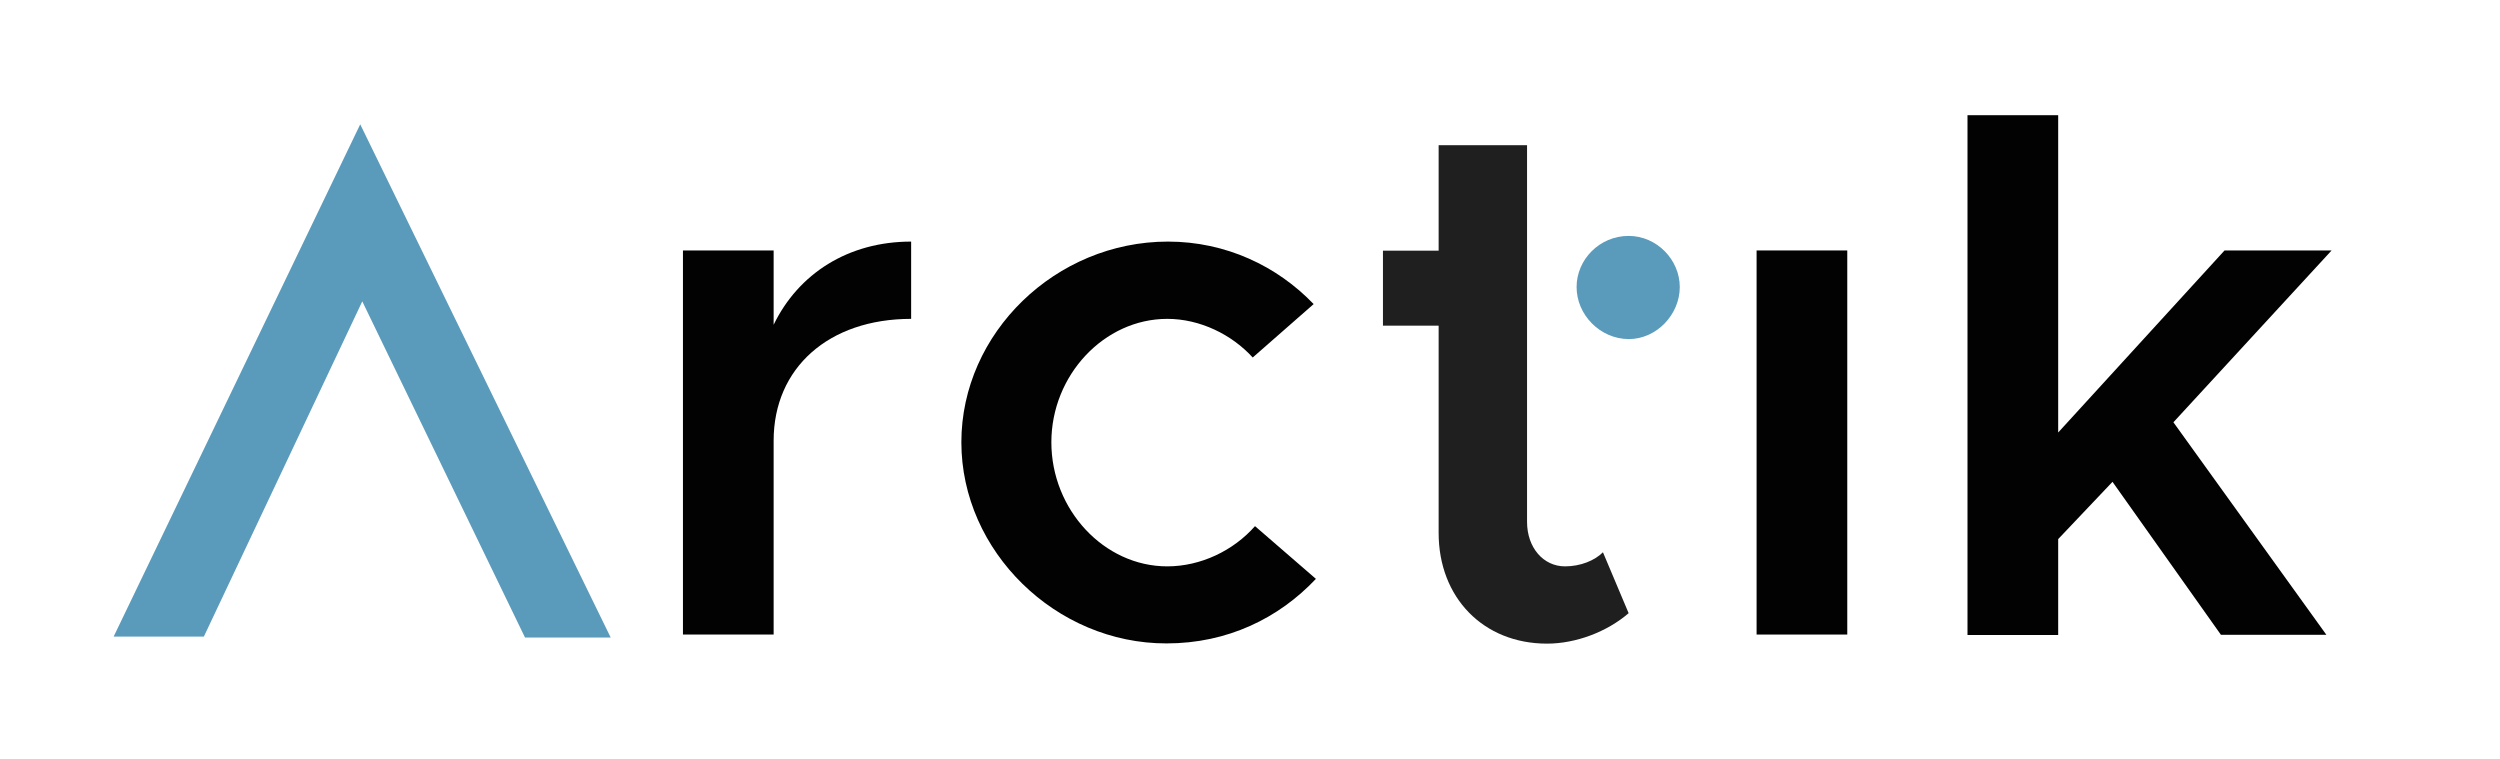
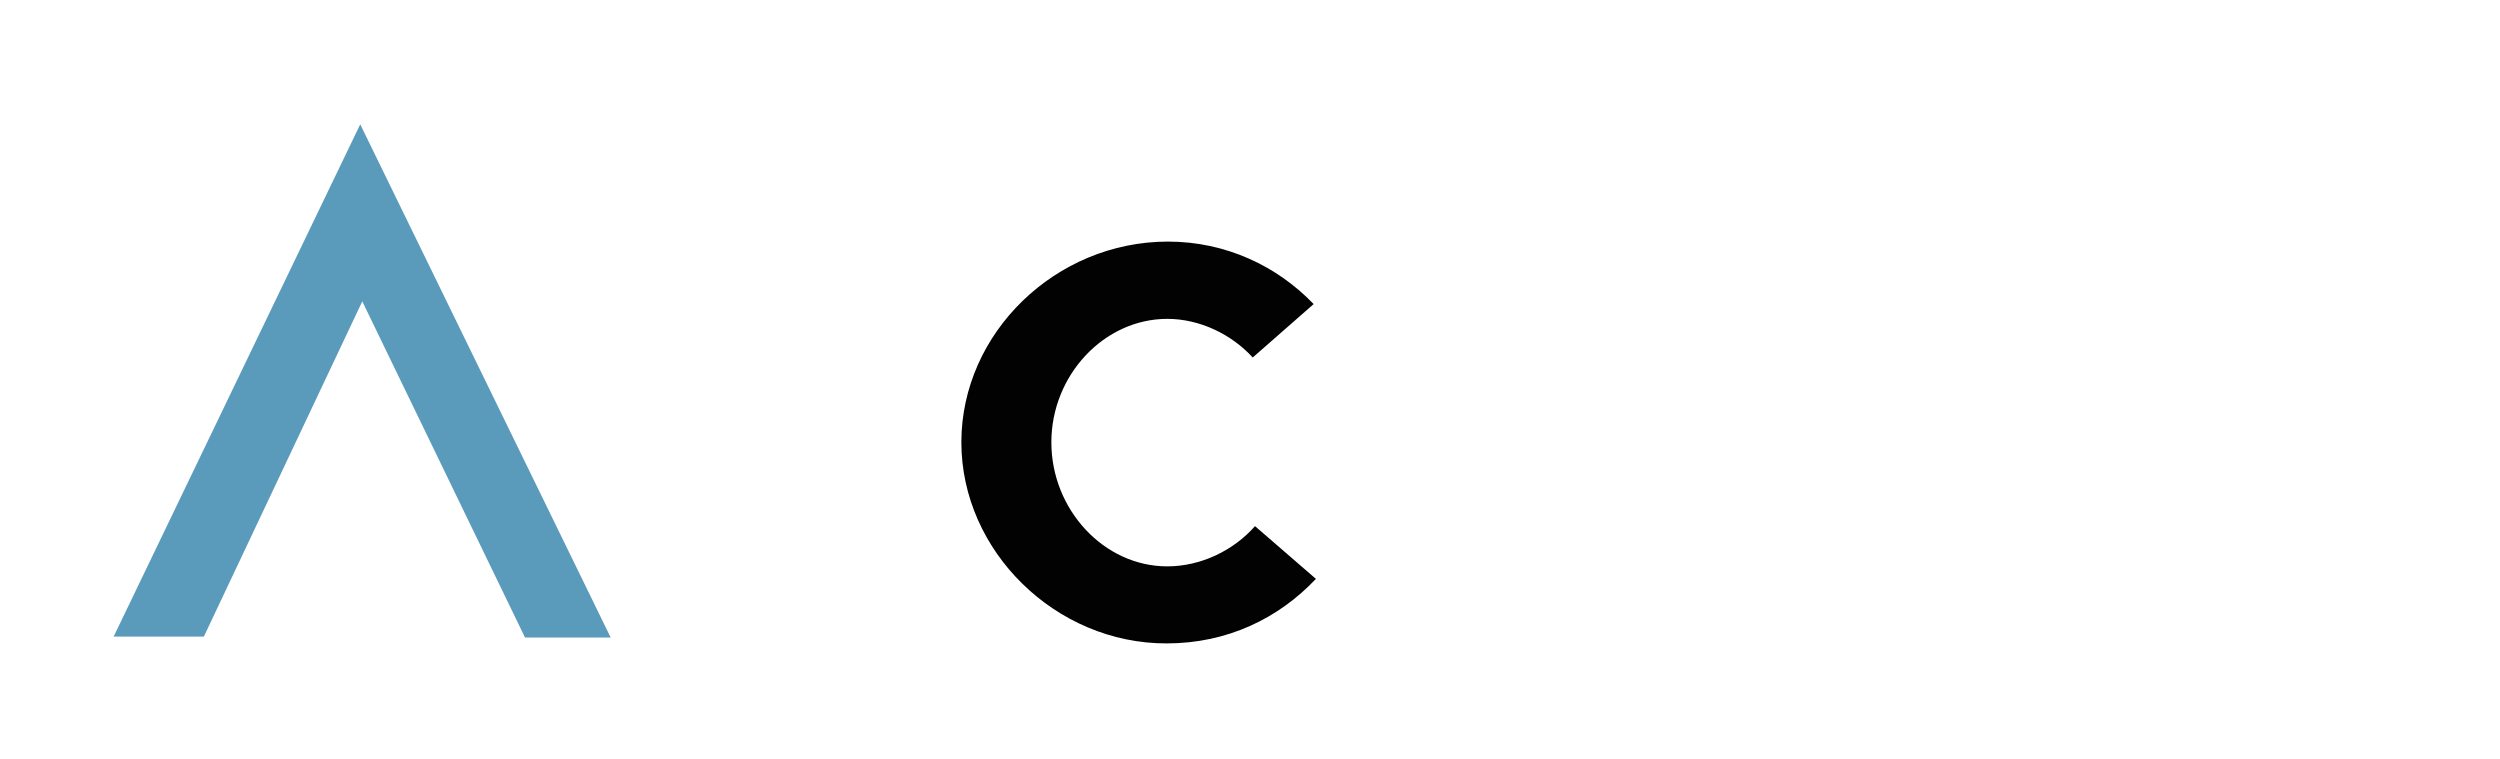
<svg xmlns="http://www.w3.org/2000/svg" version="1.1" id="Calque_1" x="0px" y="0px" viewBox="0 0 1100 333.9" style="enable-background:new 0 0 1100 333.9;" xml:space="preserve">
  <style type="text/css"> .st0{fill:#5A9BBB;} .st1{fill:#020203;} .st2{fill:#1F1F1F;} </style>
  <g>
    <polygon class="st0" points="50,280.1 89.7,280.1 159.4,132.6 231,280.5 268.7,280.5 158.5,54.7 " />
-     <path class="st1" d="M400.9,106.3v34c-36.3,0-60.5,21.6-60.5,53.6v85.3h-39.9v-169h39.9v32.7C351.3,120.4,373.2,106.3,400.9,106.3z " />
    <path class="st1" d="M423,194.6c0-48.1,41.5-88.3,90.9-88.3c25.5,0,48.1,10.8,64.1,27.5l-26.8,23.5c-9.2-10.1-23.2-17-37.6-17 c-27.8,0-51,24.8-51,54.3c0,29.7,23.2,54.6,51,54.6c14.7,0,29.1-6.9,38.6-17.7l26.8,23.2c-16.3,17.3-38.9,28.4-65.7,28.4 C464.6,283.2,423,242.6,423,194.6z" />
-     <path class="st1" d="M772.9,110.2h39.9v169h-39.9V110.2z" />
-     <path class="st1" d="M956.3,185.8l67.3,93.5h-46.4l-47.7-67.3l-23.9,25.2v42.2h-39.9V50.7h39.9v139.6l73.2-80.1h47.1L956.3,185.8z" />
-     <path class="st2" d="M716.6,269.8c-9.5,8.2-23.2,13.4-35.9,13.4c-28.1,0-47.7-20.3-47.7-48.7v-91.2h-24.5v-33H633V63.9h38.9v46.4 v33v86.3c0,11.4,7.2,19.6,16.7,19.6c6.9,0,13.1-2.6,16.7-6.2L716.6,269.8z" />
-     <path class="st0" d="M693.7,126.3c0-12.1,10.1-22.5,22.9-22.5c12.4,0,22.5,10.5,22.5,22.5s-10.1,22.9-22.5,22.9 C703.9,149.1,693.7,138.4,693.7,126.3z" />
  </g>
</svg>